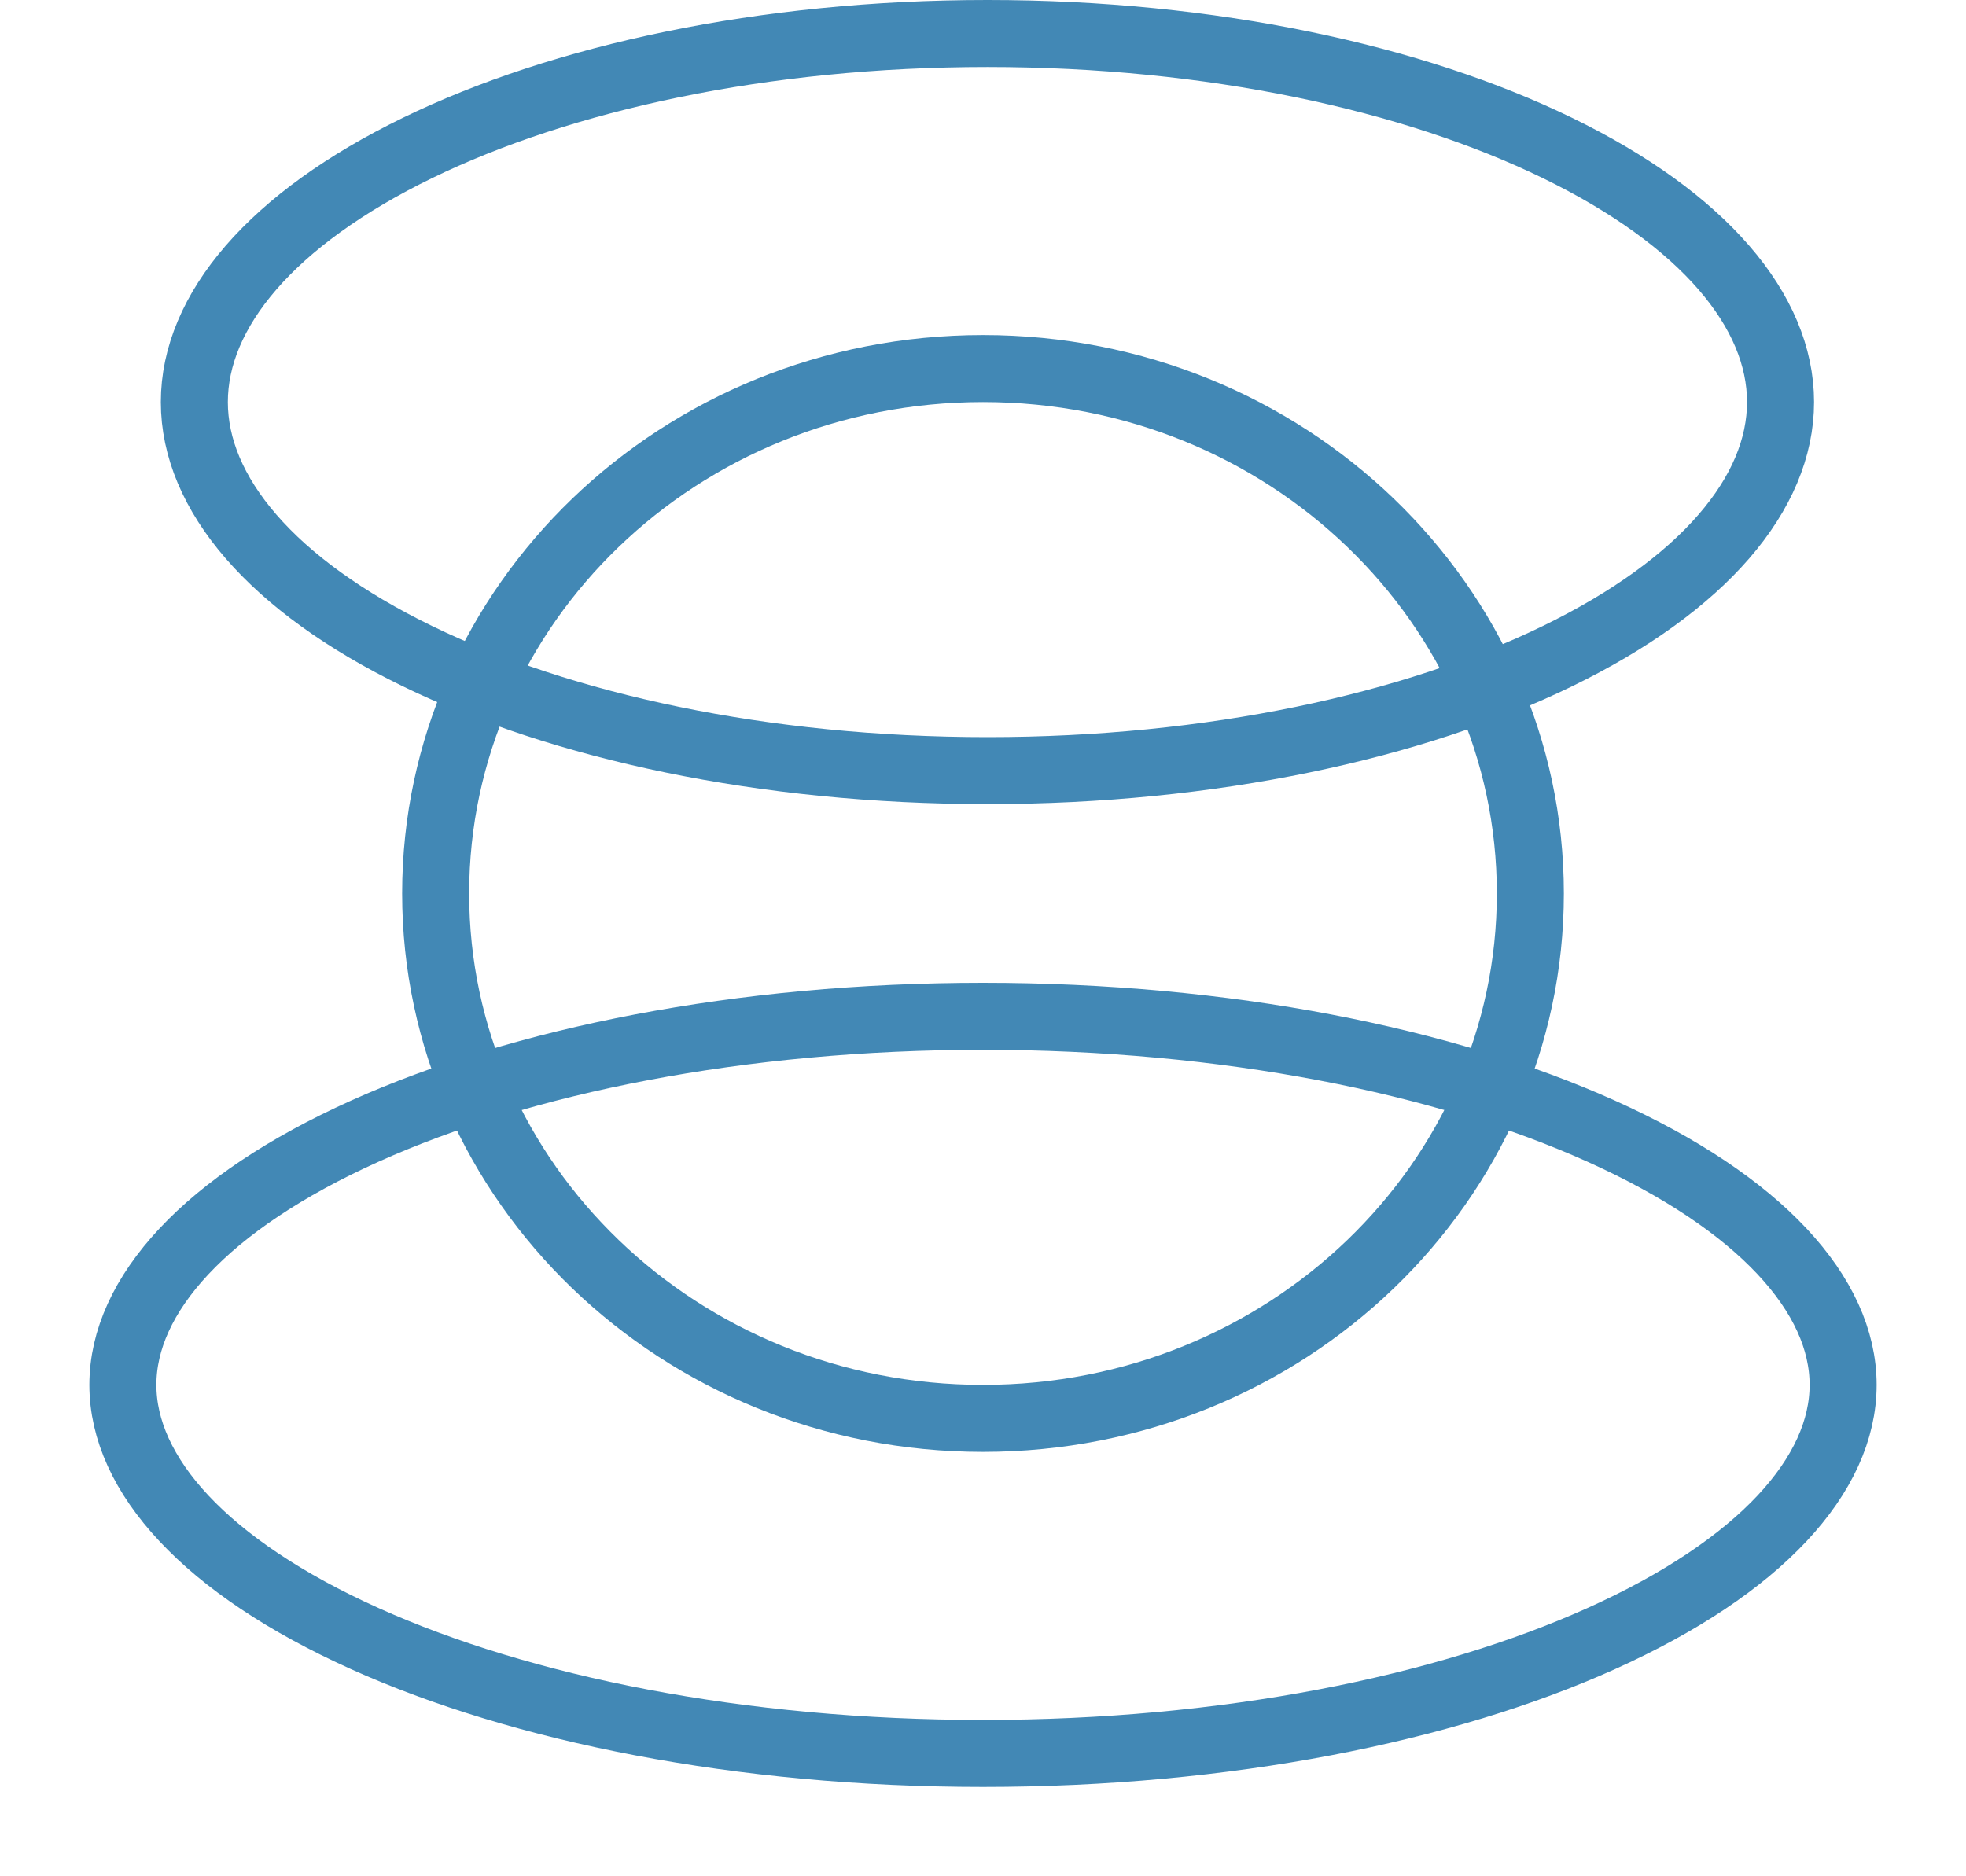
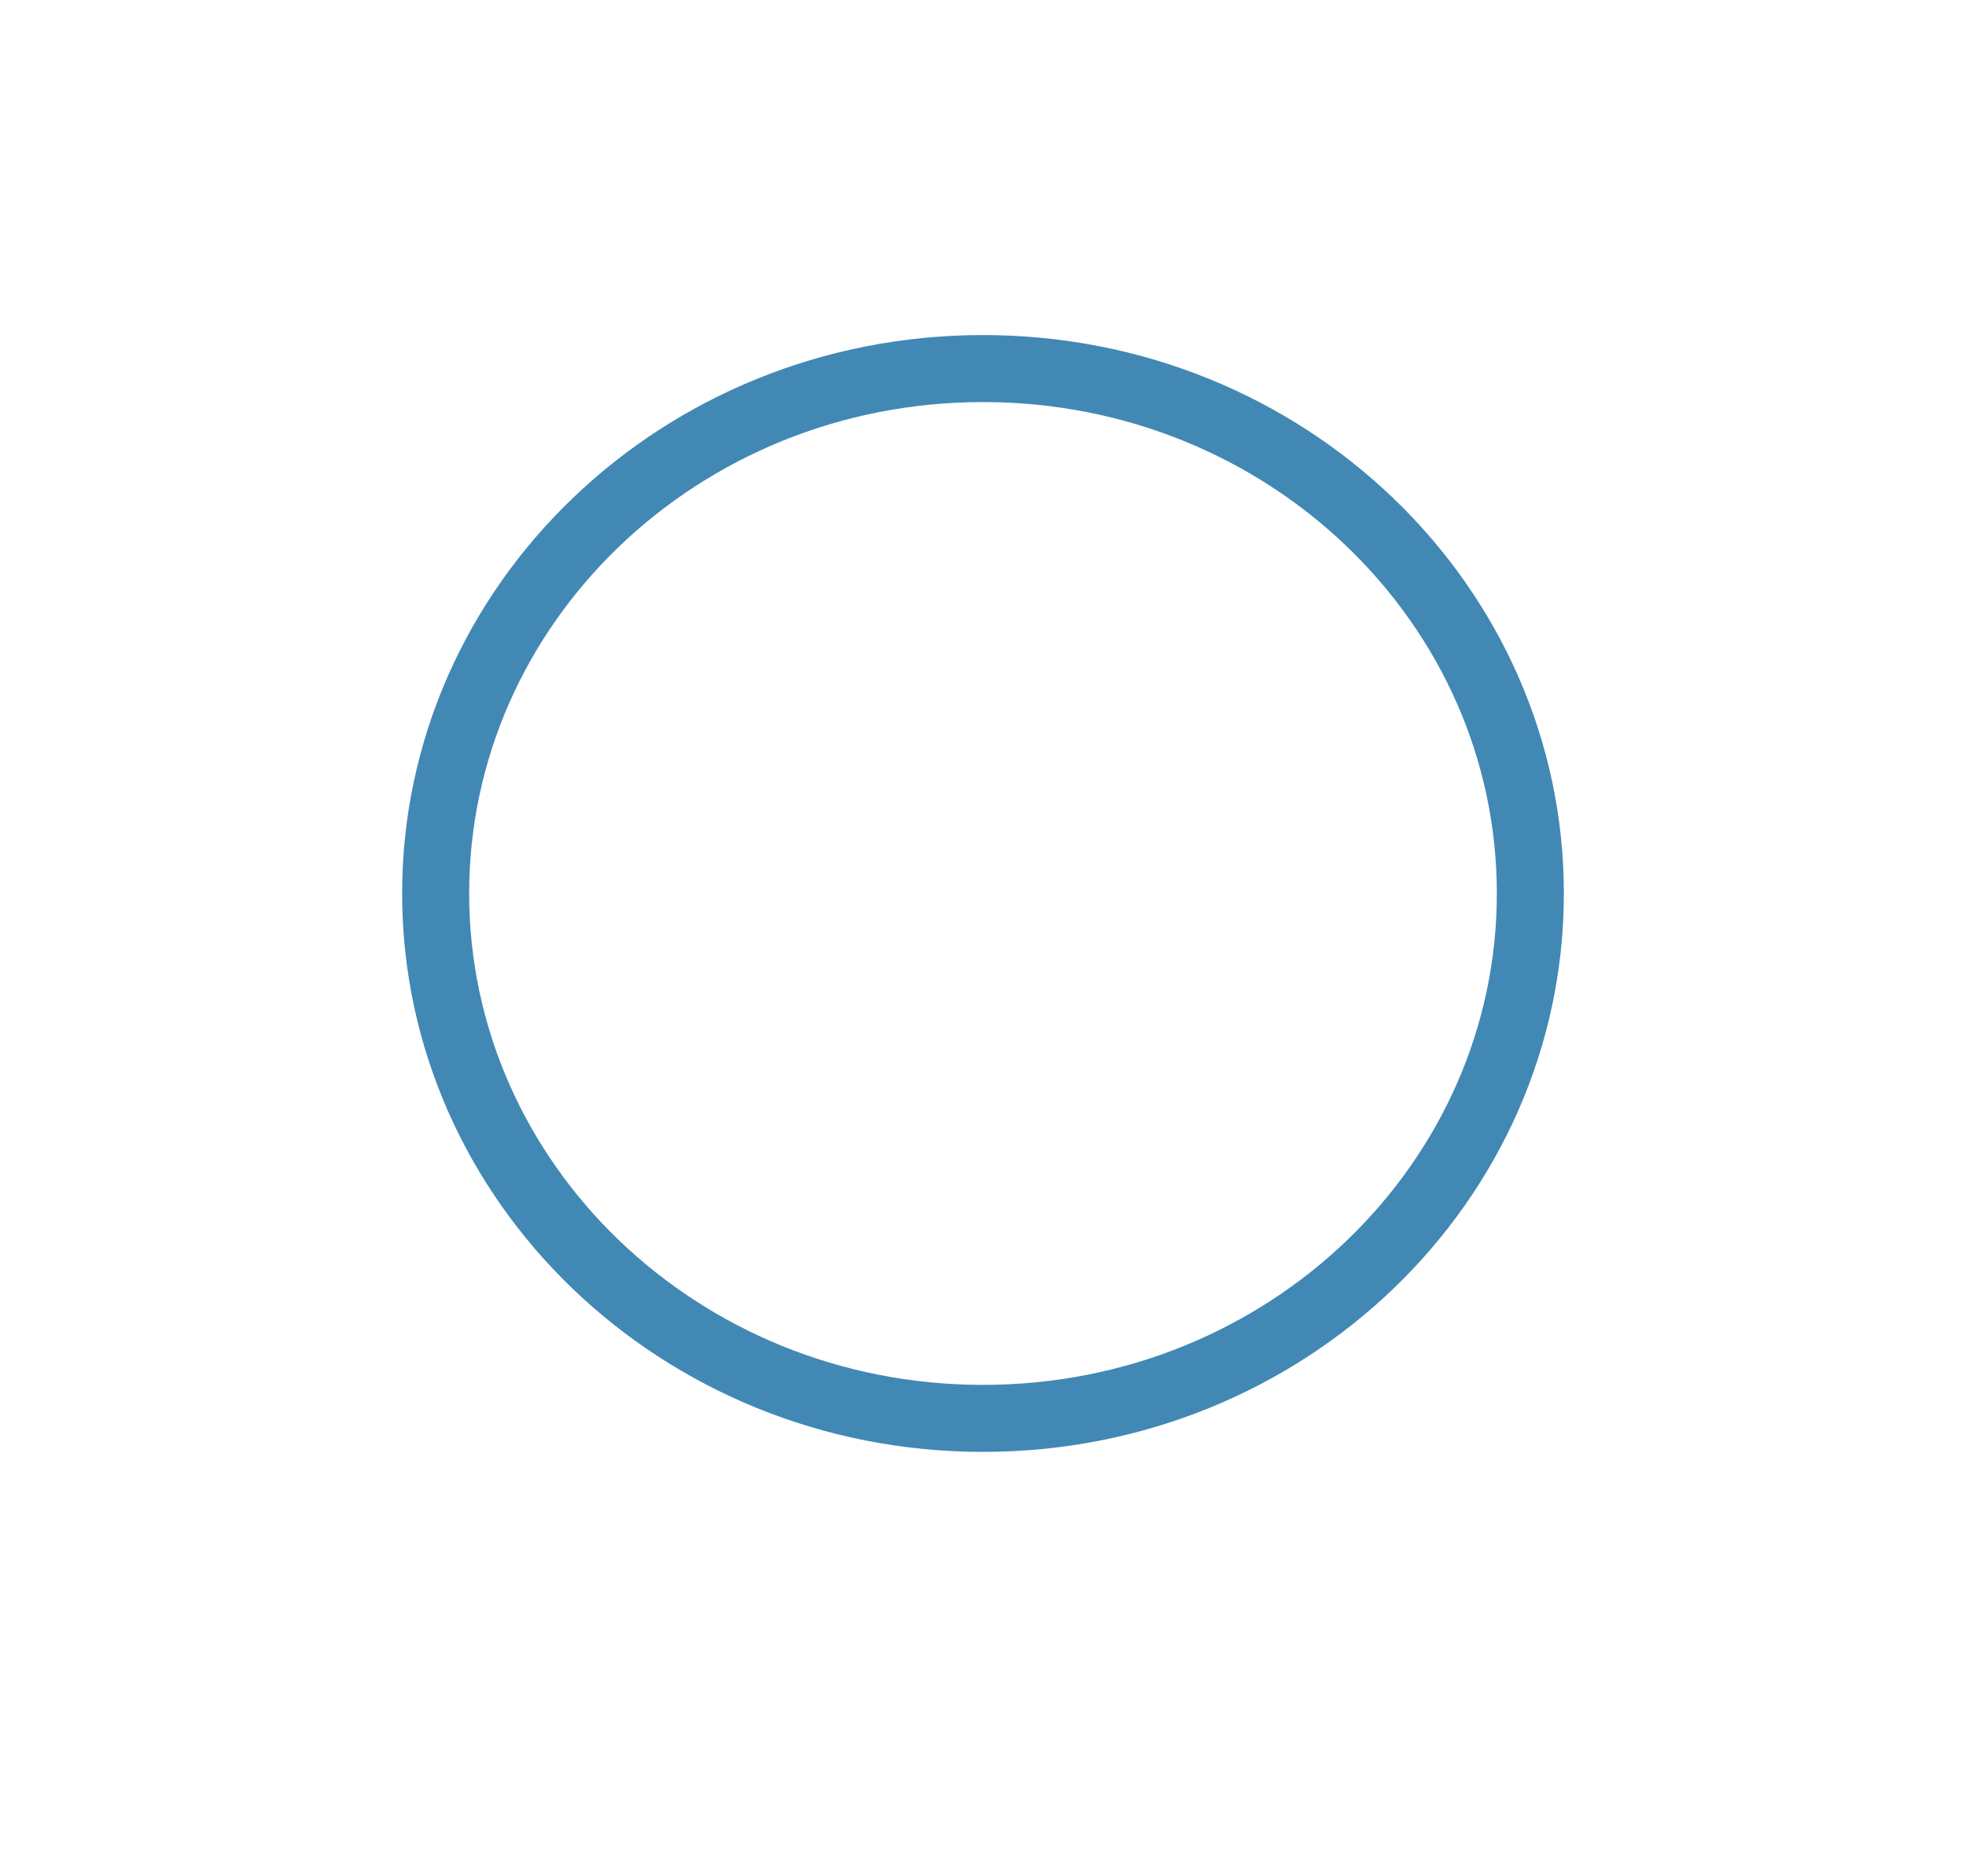
<svg xmlns="http://www.w3.org/2000/svg" width="88" height="84" viewBox="0 0 88 84" fill="none">
  <g filter="url(#filter0_f_10_842)">
    <path d="M68.5 40C68.5 52.924 57.587 63.5 44 63.5C30.413 63.5 19.5 52.924 19.5 40C19.5 27.076 30.413 16.5 44 16.5C57.587 16.5 68.5 27.076 68.5 40Z" stroke="#4288B5" stroke-width="3" />
  </g>
-   <path d="M79.699 18C79.699 22.075 76.258 26.192 69.706 29.379C63.256 32.517 54.24 34.5 44.199 34.5C34.159 34.5 25.143 32.517 18.692 29.379C12.14 26.192 8.699 22.075 8.699 18C8.699 13.925 12.14 9.808 18.692 6.621C25.143 3.483 34.159 1.5 44.199 1.5C54.24 1.5 63.256 3.483 69.706 6.621C76.258 9.808 79.699 13.925 79.699 18Z" stroke="#4288B5" stroke-width="3" />
  <g filter="url(#filter1_f_10_842)">
-     <path d="M82.5 62C82.5 66.013 78.813 70.145 71.669 73.36C64.665 76.512 54.884 78.5 44 78.5C33.116 78.5 23.335 76.512 16.331 73.36C9.187 70.145 5.5 66.013 5.5 62C5.5 57.987 9.187 53.855 16.331 50.64C23.335 47.488 33.116 45.5 44 45.5C54.884 45.5 64.665 47.488 71.669 50.64C78.813 53.855 82.5 57.987 82.5 62Z" stroke="#4288B5" stroke-width="3" />
-   </g>
+     </g>
  <defs>
    <filter id="filter0_f_10_842" x="14" y="11" width="60" height="58" filterUnits="userSpaceOnUse" color-interpolation-filters="sRGB">
      <feFlood flood-opacity="0" result="BackgroundImageFix" />
      <feBlend mode="normal" in="SourceGraphic" in2="BackgroundImageFix" result="shape" />
      <feGaussianBlur stdDeviation="2" result="effect1_foregroundBlur_10_842" />
    </filter>
    <filter id="filter1_f_10_842" x="0" y="40" width="88" height="44" filterUnits="userSpaceOnUse" color-interpolation-filters="sRGB">
      <feFlood flood-opacity="0" result="BackgroundImageFix" />
      <feBlend mode="normal" in="SourceGraphic" in2="BackgroundImageFix" result="shape" />
      <feGaussianBlur stdDeviation="2" result="effect1_foregroundBlur_10_842" />
    </filter>
  </defs>
</svg>